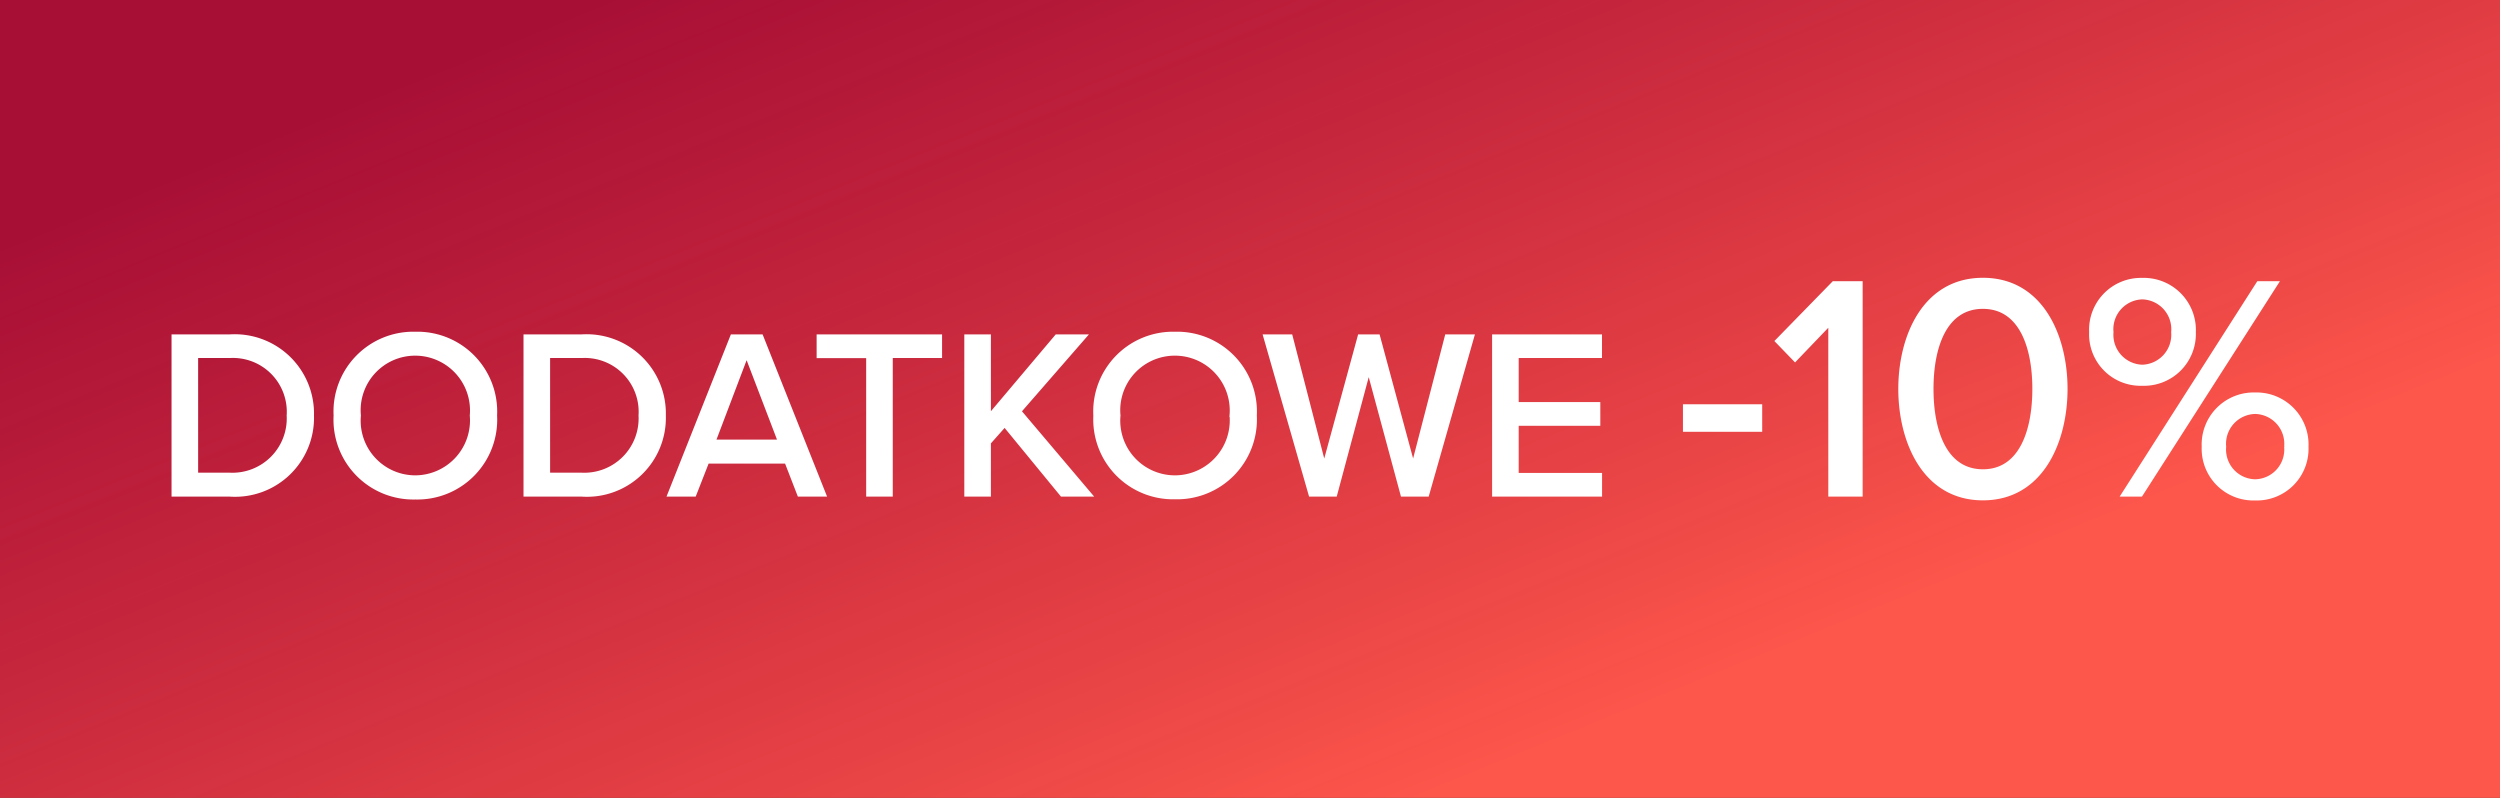
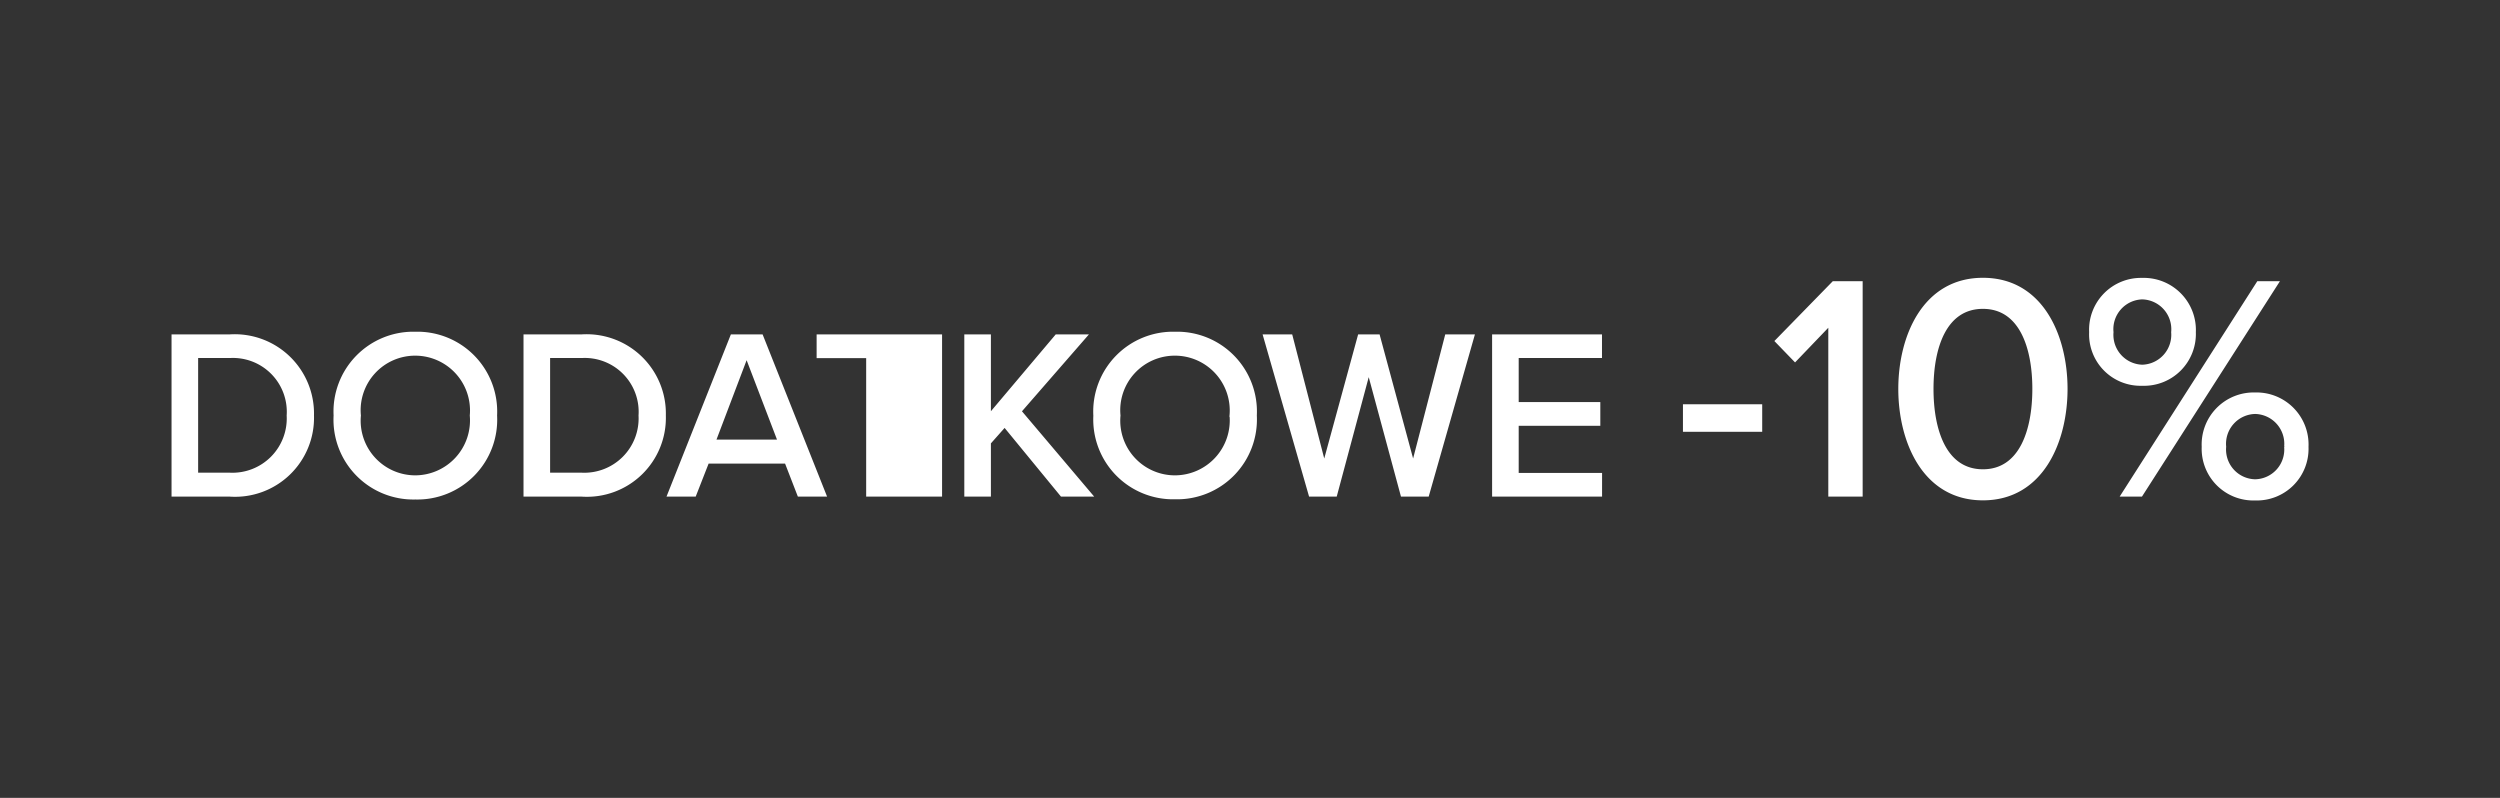
<svg xmlns="http://www.w3.org/2000/svg" width="94" height="30" viewBox="0 0 94 30">
  <rect x="0" y="0" width="94" height="30" fill="#333333" stroke="none" />
  <defs>
    <linearGradient id="linear-gradient" x1="0.112" y1="0.162" x2="0.802" y2="0.699" gradientUnits="objectBoundingBox">
      <stop offset="0" stop-color="#c50636" stop-opacity="0.8" />
      <stop offset="1" stop-color="#fd564b" />
    </linearGradient>
  </defs>
  <g id="dod10" transform="translate(-990 20642)">
-     <rect id="Rectangle_4867" data-name="Rectangle 4867" width="94" height="30" transform="translate(990 -20642)" fill="url(#linear-gradient)" />
-     <path id="Path_7282" data-name="Path 7282" d="M2.808,0A2.919,2.919,0,0,0,5.922-3,2.931,2.931,0,0,0,2.808-6H.666V0ZM1.566-5.211H2.808A2.075,2.075,0,0,1,4.995-3a2.092,2.092,0,0,1-2.187,2.2H1.566ZM6.759-3A2.952,2.952,0,0,0,9.783.108,2.952,2.952,0,0,0,12.807-3,2.952,2.952,0,0,0,9.783-6.1,2.952,2.952,0,0,0,6.759-3ZM11.88-3a2.116,2.116,0,0,1-2.1,2.3A2.105,2.105,0,0,1,7.686-3a2.1,2.1,0,0,1,2.1-2.3A2.111,2.111,0,0,1,11.88-3Zm4.158,3a2.919,2.919,0,0,0,3.114-3A2.931,2.931,0,0,0,16.038-6H13.9V0ZM14.8-5.211h1.242A2.075,2.075,0,0,1,18.225-3a2.092,2.092,0,0,1-2.187,2.2H14.8ZM25.191,0,22.806-6H21.681L19.3,0h.99l.486-1.242h2.943L24.2,0ZM23.454-2.043H21.033L22.239-5.22ZM27.684,0V-5.211h1.854V-6H24.921v.792h1.863V0ZM35.2,0,32.526-3.159,35-6H33.885L31.374-3.024V-6h-.9V0h.9V-1.971l.567-.639L34.083,0Zm.126-3a2.952,2.952,0,0,0,3.024,3.1A2.952,2.952,0,0,0,41.373-3,2.952,2.952,0,0,0,38.349-6.1,2.952,2.952,0,0,0,35.325-3Zm5.121,0a2.116,2.116,0,0,1-2.1,2.3,2.105,2.105,0,0,1-2.1-2.3,2.1,2.1,0,0,1,2.1-2.3A2.111,2.111,0,0,1,40.446-3Zm7.4,3,1.71-6H48.546L47.3-1.188,46-6H45.27L43.956-1.188,42.714-6H41.706l1.719,6h.963L45.63-4.635,46.881,0Zm6.507,0V-.792H51.219V-2.664h3.069v-.792H51.219V-5.211h3.132V-6H50.319V0Zm6.021-2.436v-.936h-2.88v.936ZM64.152,0V-8H63.1l-2.148,2.2.708.732,1.3-1.356V0Zm1.44-4c0,1.98.912,4.14,3.132,4.14S71.856-2.016,71.856-4s-.912-4.128-3.132-4.128S65.592-5.976,65.592-4Zm5.04,0c0,1.56-.492,3.072-1.908,3.072S66.816-2.436,66.816-4s.492-3.06,1.908-3.06S70.632-5.556,70.632-4Zm2.136-2.136a1.884,1.884,0,0,0,1.944,1.968A1.9,1.9,0,0,0,76.68-6.132a1.91,1.91,0,0,0-1.968-1.992A1.9,1.9,0,0,0,72.768-6.132ZM74.676,0,79.8-8h-.732L73.956,0Zm1.176-6.132a1.174,1.174,0,0,1-1.14,1.272,1.173,1.173,0,0,1-1.128-1.272,1.17,1.17,0,0,1,1.128-1.284A1.172,1.172,0,0,1,75.852-6.132ZM77-1.824A1.894,1.894,0,0,0,78.96.144a1.894,1.894,0,0,0,1.956-1.968A1.907,1.907,0,0,0,78.96-3.816,1.907,1.907,0,0,0,77-1.824Zm3.1,0A1.168,1.168,0,0,1,78.96-.552a1.168,1.168,0,0,1-1.14-1.272,1.172,1.172,0,0,1,1.14-1.284A1.172,1.172,0,0,1,80.1-1.824Z" transform="translate(995.834 -20623.377)" fill="#fff" stroke="#fff" stroke-width="0.1" />
+     <path id="Path_7282" data-name="Path 7282" d="M2.808,0A2.919,2.919,0,0,0,5.922-3,2.931,2.931,0,0,0,2.808-6H.666V0ZM1.566-5.211H2.808A2.075,2.075,0,0,1,4.995-3a2.092,2.092,0,0,1-2.187,2.2H1.566ZM6.759-3A2.952,2.952,0,0,0,9.783.108,2.952,2.952,0,0,0,12.807-3,2.952,2.952,0,0,0,9.783-6.1,2.952,2.952,0,0,0,6.759-3ZM11.88-3a2.116,2.116,0,0,1-2.1,2.3A2.105,2.105,0,0,1,7.686-3a2.1,2.1,0,0,1,2.1-2.3A2.111,2.111,0,0,1,11.88-3Zm4.158,3a2.919,2.919,0,0,0,3.114-3A2.931,2.931,0,0,0,16.038-6H13.9V0ZM14.8-5.211h1.242A2.075,2.075,0,0,1,18.225-3a2.092,2.092,0,0,1-2.187,2.2H14.8ZM25.191,0,22.806-6H21.681L19.3,0h.99l.486-1.242h2.943L24.2,0ZM23.454-2.043H21.033L22.239-5.22ZM27.684,0h1.854V-6H24.921v.792h1.863V0ZM35.2,0,32.526-3.159,35-6H33.885L31.374-3.024V-6h-.9V0h.9V-1.971l.567-.639L34.083,0Zm.126-3a2.952,2.952,0,0,0,3.024,3.1A2.952,2.952,0,0,0,41.373-3,2.952,2.952,0,0,0,38.349-6.1,2.952,2.952,0,0,0,35.325-3Zm5.121,0a2.116,2.116,0,0,1-2.1,2.3,2.105,2.105,0,0,1-2.1-2.3,2.1,2.1,0,0,1,2.1-2.3A2.111,2.111,0,0,1,40.446-3Zm7.4,3,1.71-6H48.546L47.3-1.188,46-6H45.27L43.956-1.188,42.714-6H41.706l1.719,6h.963L45.63-4.635,46.881,0Zm6.507,0V-.792H51.219V-2.664h3.069v-.792H51.219V-5.211h3.132V-6H50.319V0Zm6.021-2.436v-.936h-2.88v.936ZM64.152,0V-8H63.1l-2.148,2.2.708.732,1.3-1.356V0Zm1.44-4c0,1.98.912,4.14,3.132,4.14S71.856-2.016,71.856-4s-.912-4.128-3.132-4.128S65.592-5.976,65.592-4Zm5.04,0c0,1.56-.492,3.072-1.908,3.072S66.816-2.436,66.816-4s.492-3.06,1.908-3.06S70.632-5.556,70.632-4Zm2.136-2.136a1.884,1.884,0,0,0,1.944,1.968A1.9,1.9,0,0,0,76.68-6.132a1.91,1.91,0,0,0-1.968-1.992A1.9,1.9,0,0,0,72.768-6.132ZM74.676,0,79.8-8h-.732L73.956,0Zm1.176-6.132a1.174,1.174,0,0,1-1.14,1.272,1.173,1.173,0,0,1-1.128-1.272,1.17,1.17,0,0,1,1.128-1.284A1.172,1.172,0,0,1,75.852-6.132ZM77-1.824A1.894,1.894,0,0,0,78.96.144a1.894,1.894,0,0,0,1.956-1.968A1.907,1.907,0,0,0,78.96-3.816,1.907,1.907,0,0,0,77-1.824Zm3.1,0A1.168,1.168,0,0,1,78.96-.552a1.168,1.168,0,0,1-1.14-1.272,1.172,1.172,0,0,1,1.14-1.284A1.172,1.172,0,0,1,80.1-1.824Z" transform="translate(995.834 -20623.377)" fill="#fff" stroke="#fff" stroke-width="0.1" />
  </g>
</svg>